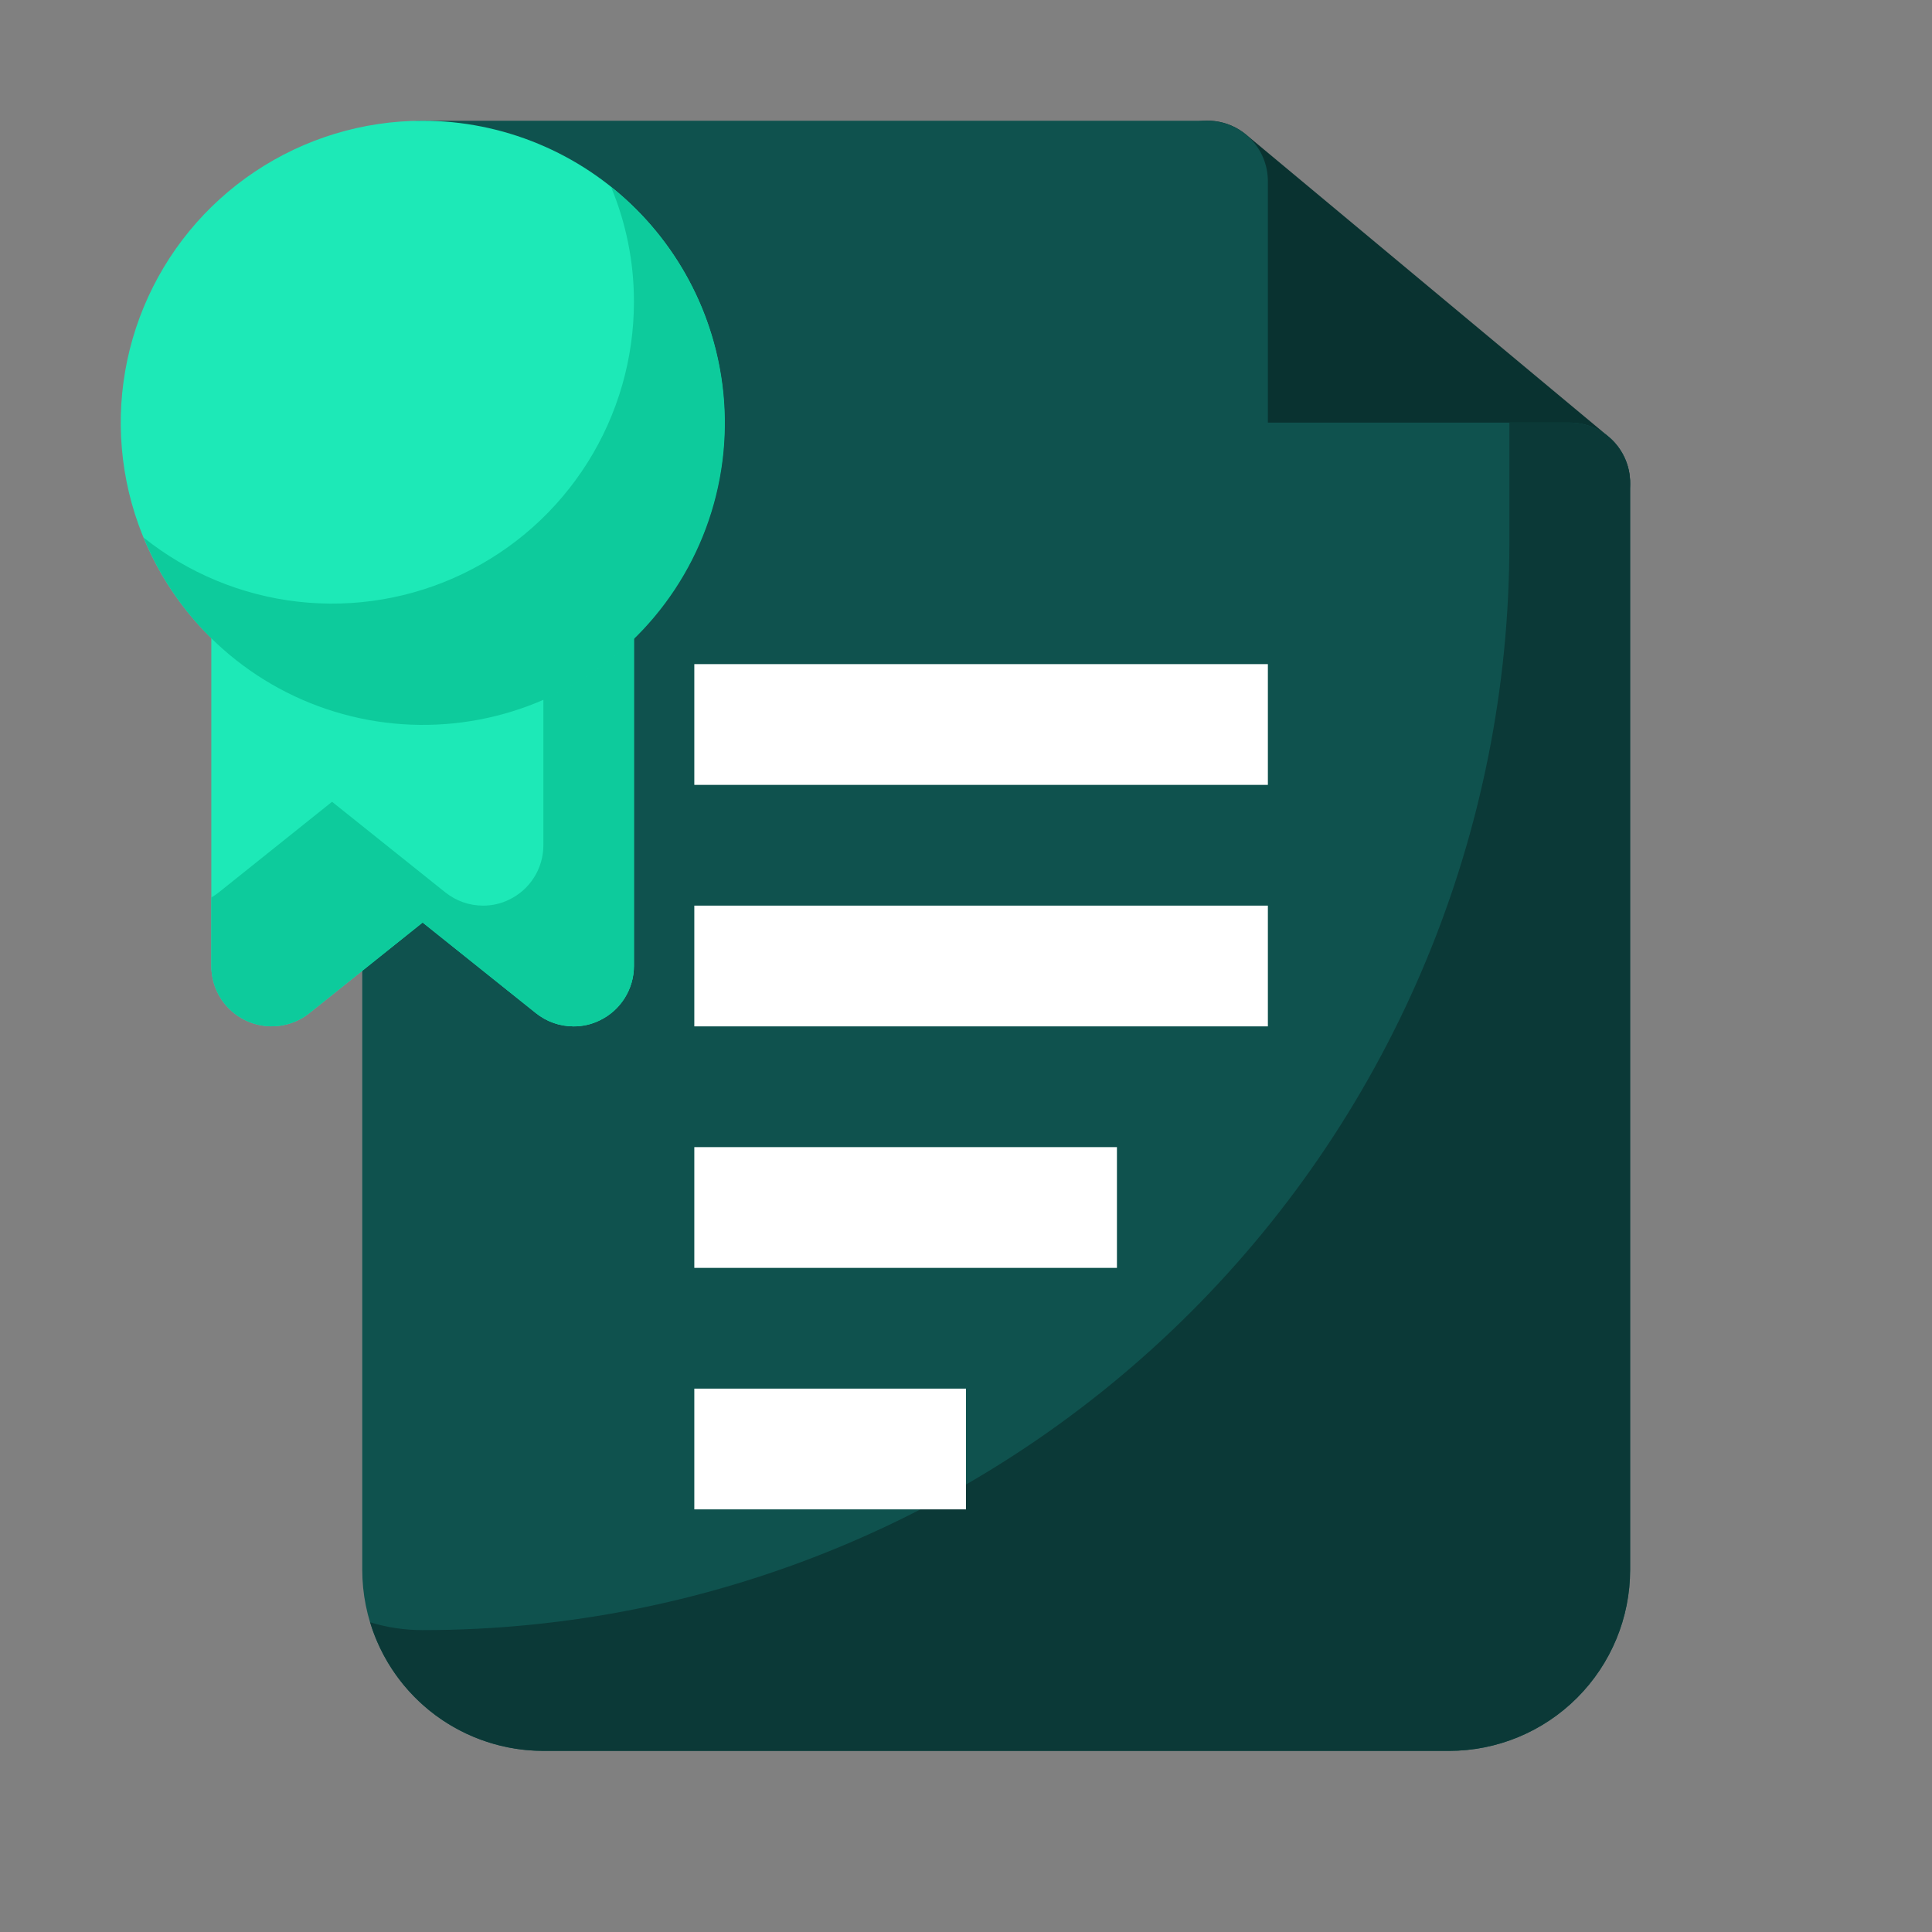
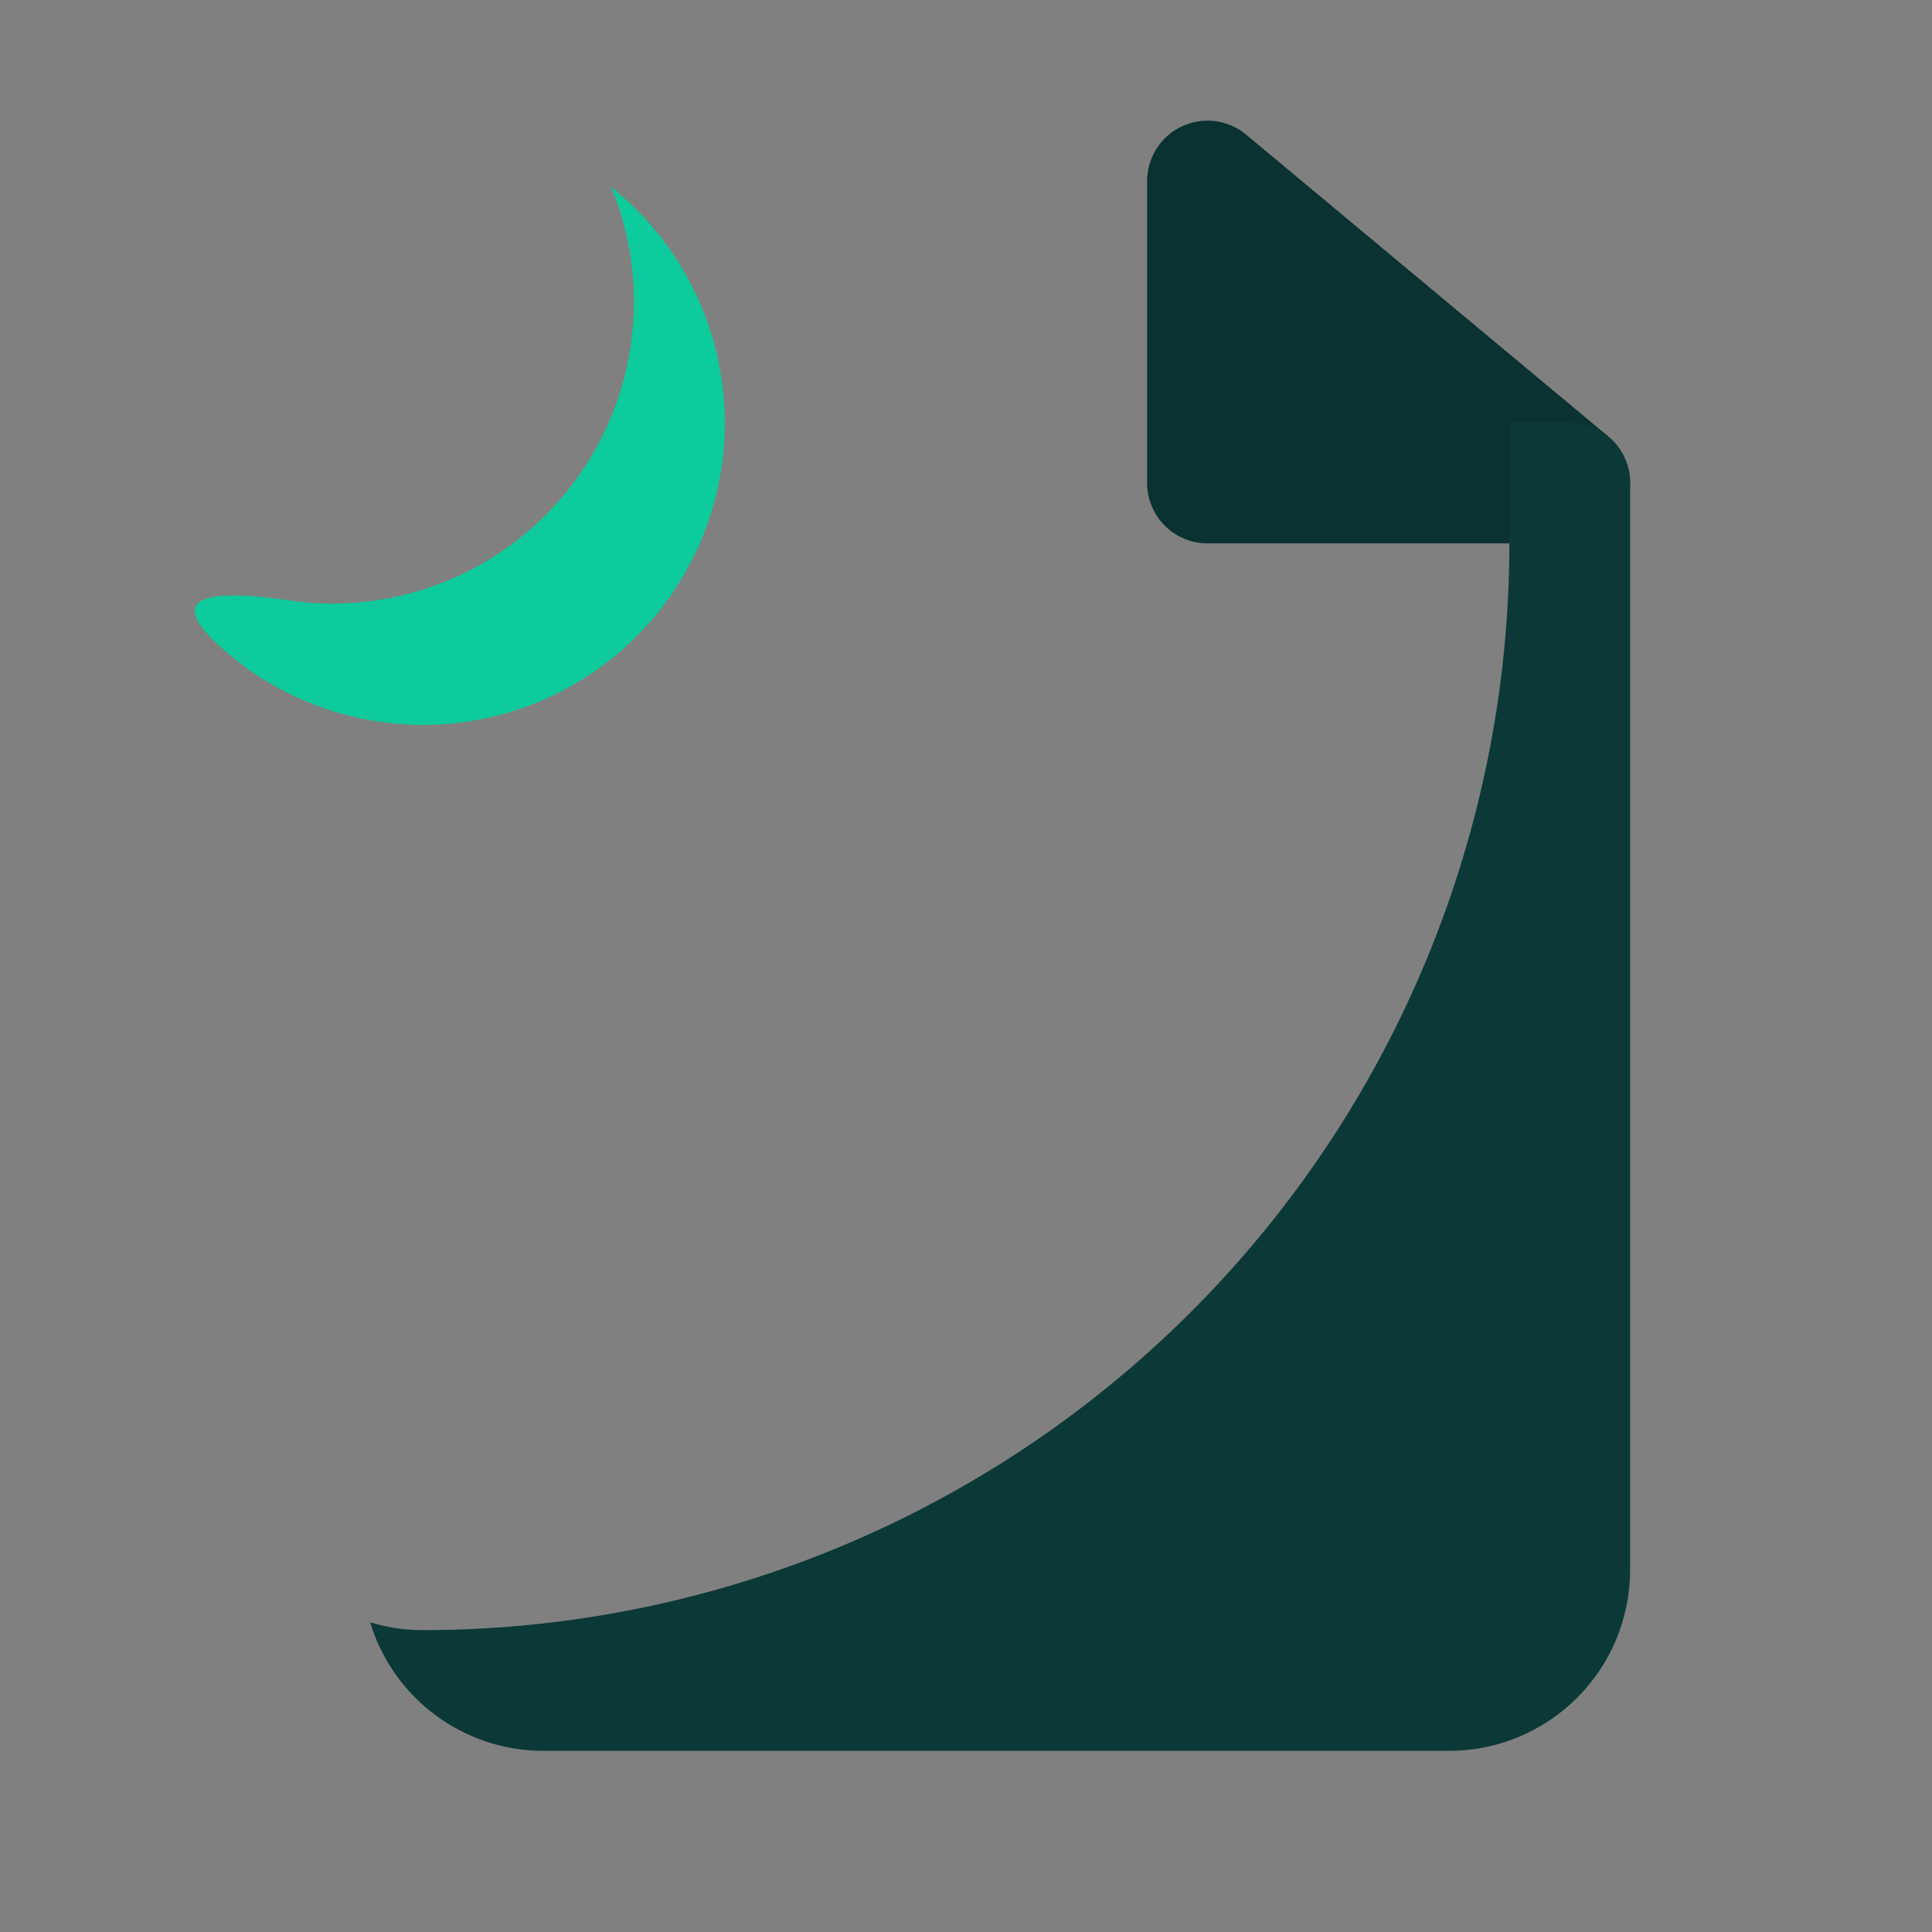
<svg xmlns="http://www.w3.org/2000/svg" width="80" height="80" viewBox="0 0 80 80" fill="none">
  <rect x="0" y="0" width="80" height="80" fill="#808080" stroke="none" />
  <path d="M67.35 20.85C67.175 21.333 66.856 21.751 66.436 22.046C66.015 22.341 65.514 22.5 65 22.5H50C49.337 22.5 48.701 22.237 48.232 21.768C47.763 21.299 47.5 20.663 47.5 20V7.5C47.499 7.025 47.634 6.559 47.889 6.157C48.143 5.756 48.507 5.435 48.938 5.233C49.368 5.031 49.847 4.956 50.319 5.016C50.79 5.077 51.235 5.271 51.6 5.575L66.6 18.075C66.995 18.404 67.279 18.848 67.414 19.344C67.548 19.841 67.526 20.367 67.35 20.85Z" fill="#093230" />
-   <path d="M67.5 20V65C67.5 66.989 66.71 68.897 65.303 70.303C63.897 71.71 61.989 72.5 60 72.5H22.5C20.511 72.5 18.603 71.71 17.197 70.303C15.79 68.897 15 66.989 15 65V7.5C15 6.837 15.263 6.201 15.732 5.732C16.201 5.263 16.837 5 17.5 5H50C50.663 5 51.299 5.263 51.768 5.732C52.237 6.201 52.5 6.837 52.5 7.5V17.5H65C65.663 17.5 66.299 17.763 66.768 18.232C67.237 18.701 67.5 19.337 67.5 20Z" fill="#0F524E" />
  <path d="M65 17.5H62.5V22.5C62.5 34.435 57.759 45.881 49.32 54.32C40.881 62.759 29.435 67.5 17.5 67.5C16.763 67.501 16.03 67.391 15.325 67.175C15.791 68.715 16.741 70.064 18.033 71.023C19.325 71.981 20.891 72.499 22.5 72.5H60C61.989 72.5 63.897 71.71 65.303 70.303C66.71 68.897 67.5 66.989 67.5 65V20C67.5 19.337 67.237 18.701 66.768 18.232C66.299 17.763 65.663 17.5 65 17.5Z" fill="#0B3937" />
-   <path d="M26.25 26.25V40C26.25 40.47 26.117 40.93 25.867 41.328C25.617 41.726 25.261 42.046 24.837 42.25C24.499 42.417 24.127 42.502 23.75 42.5C23.182 42.5 22.631 42.306 22.188 41.95L17.5 38.2L12.812 41.95C12.445 42.244 12.002 42.429 11.534 42.482C11.066 42.536 10.593 42.456 10.168 42.252C9.744 42.048 9.385 41.729 9.134 41.331C8.884 40.932 8.75 40.471 8.75 40V26.25C8.75 25.587 9.013 24.951 9.482 24.482C9.951 24.013 10.587 23.75 11.25 23.75H23.75C24.413 23.75 25.049 24.013 25.518 24.482C25.987 24.951 26.25 25.587 26.25 26.25Z" fill="#1DE9B7" />
-   <path d="M23.75 23.75H22.5V35C22.5 35.47 22.367 35.93 22.117 36.328C21.867 36.726 21.511 37.046 21.087 37.25C20.749 37.417 20.377 37.502 20 37.5C19.432 37.5 18.881 37.306 18.438 36.95L13.75 33.2L9.062 36.95C8.963 37.028 8.859 37.099 8.75 37.163V40C8.75 40.471 8.884 40.932 9.134 41.331C9.385 41.729 9.744 42.048 10.168 42.252C10.593 42.456 11.066 42.536 11.534 42.482C12.002 42.429 12.445 42.244 12.812 41.95L17.5 38.2L22.188 41.95C22.631 42.306 23.182 42.5 23.75 42.5C24.127 42.502 24.499 42.417 24.837 42.25C25.261 42.046 25.617 41.726 25.867 41.328C26.117 40.93 26.25 40.47 26.25 40V26.25C26.25 25.587 25.987 24.951 25.518 24.482C25.049 24.013 24.413 23.75 23.75 23.75Z" fill="#0DCB9C" />
-   <path d="M52.5 32.5H28.75V27.5H52.5V32.5ZM52.5 37.5H28.75V42.5H52.5V37.5ZM46.25 47.5H28.75V52.5H46.25V47.5ZM40 57.5H28.75V62.5H40V57.5Z" fill="white" />
-   <path d="M30 17.5C30 19.972 29.267 22.389 27.893 24.445C26.52 26.5 24.568 28.102 22.284 29.049C20 29.995 17.486 30.242 15.061 29.76C12.637 29.277 10.409 28.087 8.661 26.339C6.913 24.591 5.723 22.363 5.24 19.939C4.758 17.514 5.005 15.001 5.952 12.716C6.898 10.432 8.5 8.48 10.555 7.107C12.611 5.733 15.028 5 17.5 5C19.142 5 20.767 5.323 22.284 5.952C23.8 6.58 25.178 7.5 26.339 8.661C27.5 9.822 28.42 11.2 29.049 12.716C29.677 14.233 30 15.858 30 17.5Z" fill="#1DE9B7" />
-   <path d="M25.3 7.737C25.93 9.246 26.253 10.865 26.25 12.5C26.249 14.853 25.584 17.158 24.331 19.15C23.078 21.142 21.288 22.74 19.167 23.759C17.047 24.779 14.681 25.18 12.343 24.915C10.005 24.65 7.789 23.731 5.95 22.262C6.675 24.029 7.795 25.606 9.224 26.872C10.654 28.139 12.354 29.061 14.195 29.568C16.036 30.075 17.969 30.153 19.845 29.797C21.721 29.441 23.491 28.66 25.018 27.513C26.545 26.367 27.79 24.886 28.655 23.184C29.521 21.482 29.985 19.604 30.013 17.694C30.04 15.785 29.629 13.895 28.812 12.169C27.995 10.443 26.794 8.927 25.3 7.737Z" fill="#0DCB9C" />
+   <path d="M25.3 7.737C25.93 9.246 26.253 10.865 26.25 12.5C26.249 14.853 25.584 17.158 24.331 19.15C23.078 21.142 21.288 22.74 19.167 23.759C17.047 24.779 14.681 25.18 12.343 24.915C6.675 24.029 7.795 25.606 9.224 26.872C10.654 28.139 12.354 29.061 14.195 29.568C16.036 30.075 17.969 30.153 19.845 29.797C21.721 29.441 23.491 28.66 25.018 27.513C26.545 26.367 27.79 24.886 28.655 23.184C29.521 21.482 29.985 19.604 30.013 17.694C30.04 15.785 29.629 13.895 28.812 12.169C27.995 10.443 26.794 8.927 25.3 7.737Z" fill="#0DCB9C" />
</svg>